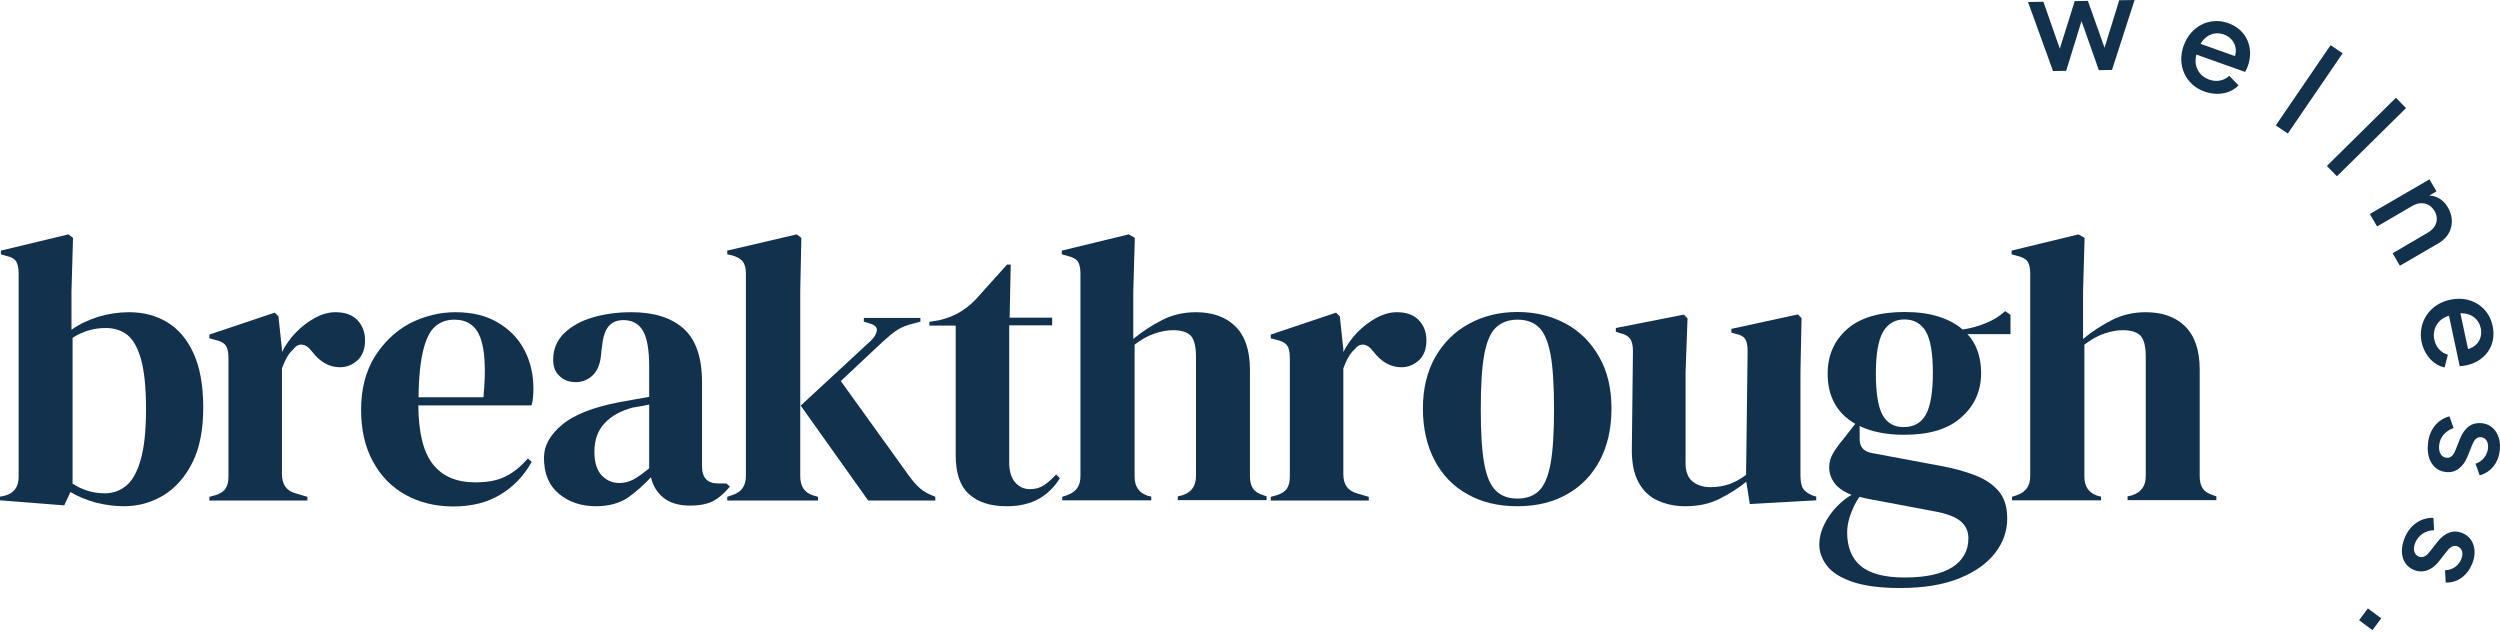
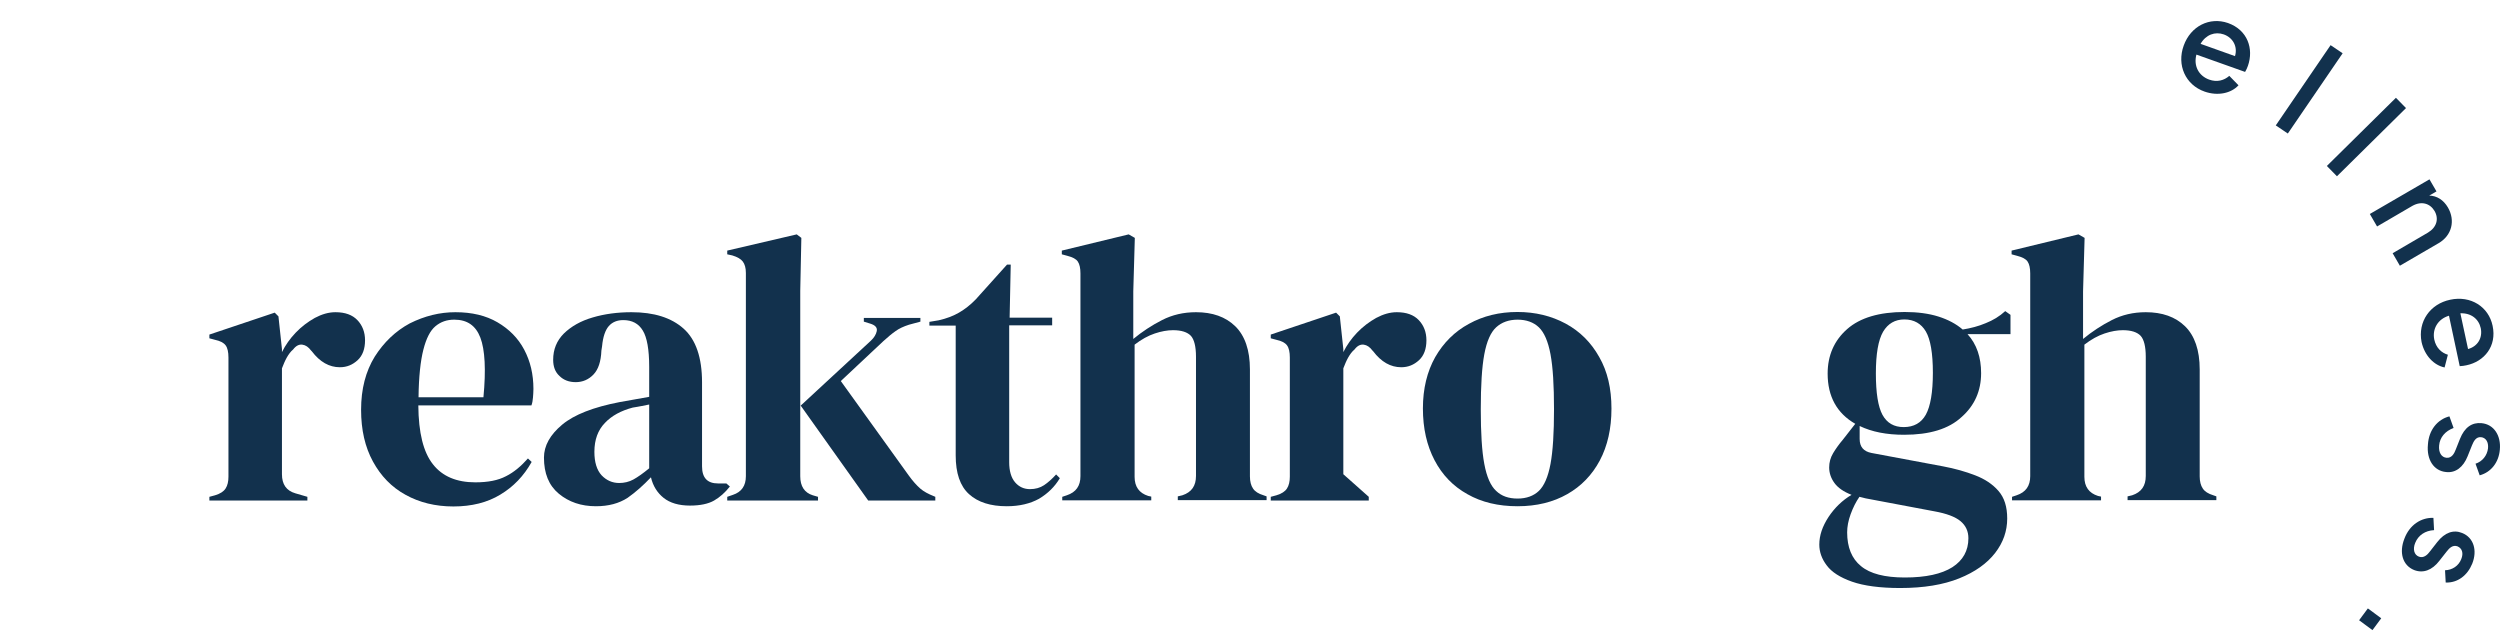
<svg xmlns="http://www.w3.org/2000/svg" fill="none" viewBox="0 0 281 71" height="71" width="281">
-   <path fill="#12314D" d="M227.95 0.222L229.675 0.197L231.523 5.471L233.199 0.123L234.678 0.099L236.551 5.372L238.202 0.025L239.927 0L237.389 7.861L235.91 7.886L233.963 2.366L232.238 7.96L230.76 7.984L227.95 0.222Z" />
  <path fill="#12314D" d="M245.448 5.126C246.236 2.933 248.356 1.873 250.426 2.588C252.643 3.376 253.333 5.496 252.668 7.393C252.594 7.615 252.471 7.886 252.348 8.083L246.877 6.136C246.532 7.418 247.148 8.527 248.306 8.946C249.193 9.266 249.982 9.044 250.573 8.527L251.608 9.586C250.795 10.473 249.317 10.819 247.813 10.301C245.62 9.537 244.659 7.295 245.448 5.126ZM247.345 4.929L251.214 6.309C251.534 5.249 250.992 4.239 249.957 3.869C248.972 3.524 247.937 3.894 247.345 4.929Z" />
  <path fill="#12314D" d="M261.958 5.076L263.313 5.988L257.152 15.008L255.797 14.096L261.958 5.076Z" />
  <path fill="#12314D" d="M269.302 10.991L270.435 12.149L262.673 19.813L261.539 18.655L269.302 10.991Z" />
  <path fill="#12314D" d="M273.072 20.158L273.861 21.514L273.048 21.982C273.91 22.006 274.649 22.475 275.142 23.312C276.005 24.791 275.586 26.467 274.107 27.329L269.745 29.868L268.932 28.463L272.9 26.146C273.885 25.555 274.156 24.594 273.639 23.707C273.121 22.844 272.16 22.573 271.15 23.14L267.182 25.456L266.369 24.052L273.072 20.158Z" />
  <path fill="#12314D" d="M275.412 33.687C277.704 33.194 279.725 34.476 280.169 36.62C280.661 38.912 279.232 40.637 277.236 41.056C276.99 41.105 276.719 41.154 276.472 41.154L275.265 35.486C274.008 35.856 273.367 36.989 273.613 38.172C273.811 39.084 274.402 39.651 275.141 39.873L274.772 41.302C273.589 41.056 272.529 39.996 272.184 38.444C271.741 36.152 273.145 34.156 275.412 33.687ZM276.546 35.215L277.409 39.232C278.493 38.936 279.06 37.975 278.838 36.891C278.616 35.856 277.754 35.166 276.546 35.215Z" />
  <path fill="#12314D" d="M275.315 46.798L275.784 48.104C274.847 48.449 274.231 49.163 274.157 50.075C274.083 50.839 274.404 51.406 274.995 51.455C275.562 51.505 275.858 50.987 276.03 50.519L276.498 49.336C277.016 48.03 277.854 47.463 278.913 47.562C280.318 47.685 281.131 48.966 280.983 50.543C280.86 51.973 279.998 53.082 278.716 53.427L278.248 52.121C279.012 51.874 279.554 51.209 279.653 50.395C279.727 49.681 279.406 49.188 278.864 49.139C278.322 49.089 278.051 49.558 277.854 50.05L277.361 51.283C276.868 52.515 276.005 53.18 274.946 53.057C273.566 52.934 272.728 51.677 272.9 49.952C272.999 48.35 273.96 47.143 275.315 46.798Z" />
  <path fill="#12314D" d="M273.516 58.208L273.59 59.588C272.604 59.637 271.816 60.154 271.471 61.017C271.175 61.732 271.348 62.372 271.89 62.569C272.407 62.767 272.851 62.372 273.147 61.953L273.935 60.943C274.798 59.834 275.783 59.514 276.745 59.908C278.051 60.425 278.47 61.879 277.878 63.358C277.336 64.689 276.227 65.527 274.896 65.477L274.822 64.097C275.636 64.073 276.35 63.605 276.646 62.84C276.917 62.175 276.744 61.633 276.227 61.411C275.709 61.214 275.315 61.584 274.995 62.003L274.182 63.038C273.368 64.097 272.358 64.467 271.348 64.073C270.066 63.555 269.623 62.126 270.263 60.524C270.83 59.021 272.112 58.158 273.516 58.208Z" />
  <path fill="#12314D" d="M267.651 69.494L266.665 70.825L265.162 69.716L266.148 68.385L267.651 69.494Z" />
-   <path fill="#12314D" d="M7.22 56.803L0 56.236V55.817L0.419 55.743C1.528 55.497 2.095 54.782 2.095 53.599V30.755C2.095 30.163 1.996 29.695 1.824 29.399C1.626 29.079 1.257 28.882 0.69 28.759L0.099 28.586V28.167L7.689 26.344L8.206 26.738L8.034 32.751V37.064C8.97 36.398 10.005 35.93 11.114 35.585C12.223 35.265 13.357 35.092 14.49 35.092C16.117 35.092 17.546 35.462 18.803 36.226C20.06 36.99 21.045 38.148 21.76 39.725C22.475 41.302 22.844 43.323 22.844 45.812C22.844 48.301 22.45 50.346 21.637 51.973C20.824 53.599 19.739 54.831 18.384 55.669C17.029 56.483 15.55 56.901 13.924 56.901C12.864 56.901 11.804 56.754 10.745 56.483C9.685 56.187 8.724 55.792 7.911 55.3L7.22 56.803ZM11.804 55.447C12.716 55.447 13.505 55.152 14.195 54.585C14.885 54.018 15.427 53.032 15.821 51.653C16.215 50.272 16.413 48.375 16.413 45.96C16.413 43.545 16.215 41.672 15.846 40.366C15.476 39.06 14.959 38.148 14.293 37.63C13.628 37.113 12.815 36.867 11.878 36.867C10.547 36.867 9.291 37.236 8.157 37.975V54.363C8.699 54.708 9.241 54.979 9.833 55.152C10.399 55.349 11.065 55.447 11.804 55.447Z" />
  <path fill="#12314D" d="M23.534 56.261V55.842L24.175 55.669C24.742 55.497 25.136 55.25 25.358 54.905C25.58 54.56 25.678 54.117 25.678 53.575V40.193C25.678 39.577 25.58 39.109 25.358 38.813C25.136 38.517 24.742 38.32 24.175 38.197L23.534 38.025V37.606L30.878 35.141L31.297 35.56L31.691 39.232V39.577C32.085 38.788 32.603 38.049 33.244 37.384C33.884 36.718 34.599 36.176 35.388 35.733C36.176 35.314 36.94 35.092 37.704 35.092C38.788 35.092 39.602 35.388 40.168 35.979C40.735 36.571 41.031 37.335 41.031 38.246C41.031 39.208 40.76 39.971 40.193 40.489C39.626 41.006 38.986 41.278 38.197 41.278C37.014 41.278 35.954 40.686 35.043 39.478L34.969 39.405C34.673 39.01 34.353 38.788 33.983 38.739C33.613 38.69 33.268 38.862 32.948 39.281C32.652 39.528 32.43 39.848 32.233 40.193C32.036 40.538 31.864 40.957 31.691 41.401V53.303C31.691 54.437 32.184 55.152 33.194 55.447L34.55 55.842V56.261H23.534Z" />
  <path fill="#12314D" d="M51.184 35.092C53.032 35.092 54.609 35.462 55.915 36.226C57.221 36.99 58.231 38 58.922 39.306C59.612 40.612 59.957 42.066 59.957 43.717C59.957 44.038 59.932 44.358 59.907 44.678C59.883 44.999 59.833 45.294 59.735 45.566H47.019C47.044 48.646 47.586 50.839 48.67 52.194C49.73 53.55 51.331 54.215 53.426 54.215C54.855 54.215 55.989 53.993 56.876 53.525C57.763 53.082 58.577 52.392 59.34 51.529L59.759 51.923C58.872 53.501 57.714 54.708 56.235 55.595C54.782 56.483 53.007 56.926 50.962 56.926C48.941 56.926 47.142 56.482 45.59 55.62C44.012 54.757 42.805 53.501 41.918 51.874C41.031 50.248 40.587 48.325 40.587 46.058C40.587 43.717 41.104 41.746 42.115 40.095C43.15 38.468 44.456 37.211 46.058 36.349C47.733 35.511 49.434 35.092 51.184 35.092ZM51.06 35.93C50.222 35.93 49.532 36.176 48.941 36.669C48.35 37.162 47.906 38.049 47.586 39.306C47.265 40.563 47.068 42.362 47.044 44.654H54.338C54.634 41.549 54.51 39.306 53.993 37.951C53.475 36.595 52.514 35.93 51.06 35.93Z" />
  <path fill="#12314D" d="M66.981 56.901C65.33 56.901 63.95 56.433 62.816 55.497C61.683 54.56 61.141 53.205 61.141 51.431C61.141 50.1 61.831 48.868 63.186 47.734C64.541 46.6 66.71 45.763 69.643 45.196C70.086 45.122 70.604 45.023 71.17 44.925C71.737 44.826 72.329 44.728 72.969 44.604V41.228C72.969 39.281 72.723 37.926 72.255 37.162C71.787 36.373 71.047 35.979 70.061 35.979C69.371 35.979 68.829 36.201 68.435 36.645C68.041 37.088 67.77 37.852 67.671 38.936L67.597 39.405C67.548 40.637 67.252 41.524 66.71 42.091C66.168 42.657 65.502 42.953 64.714 42.953C63.975 42.953 63.358 42.731 62.89 42.263C62.397 41.82 62.176 41.204 62.176 40.44C62.176 39.281 62.57 38.296 63.383 37.482C64.196 36.694 65.256 36.078 66.611 35.684C67.942 35.289 69.396 35.092 70.973 35.092C73.512 35.092 75.458 35.708 76.838 36.94C78.218 38.172 78.909 40.193 78.909 42.978V52.416C78.909 53.698 79.5 54.339 80.707 54.339H81.644L82.038 54.684C81.496 55.373 80.905 55.891 80.264 56.261C79.623 56.63 78.711 56.828 77.553 56.828C76.296 56.828 75.311 56.532 74.596 55.965C73.881 55.398 73.388 54.61 73.167 53.648C72.304 54.56 71.442 55.324 70.53 55.965C69.569 56.581 68.41 56.901 66.981 56.901ZM69.593 54.289C70.16 54.289 70.702 54.166 71.195 53.895C71.688 53.624 72.279 53.205 72.969 52.638V45.467C72.674 45.516 72.403 45.59 72.107 45.639C71.811 45.689 71.491 45.763 71.121 45.812C69.815 46.157 68.755 46.724 67.992 47.537C67.203 48.35 66.809 49.434 66.809 50.79C66.809 51.948 67.08 52.835 67.622 53.427C68.164 53.993 68.829 54.289 69.593 54.289Z" />
  <path fill="#12314D" d="M81.742 56.261V55.842L82.383 55.62C83.344 55.3 83.837 54.61 83.837 53.525V30.681C83.837 30.114 83.714 29.695 83.492 29.399C83.27 29.104 82.876 28.882 82.309 28.709L81.742 28.586V28.167L89.554 26.344L90.072 26.738L89.948 32.702V53.525C89.948 54.659 90.417 55.374 91.353 55.669L91.945 55.842V56.261H81.742ZM97.588 56.261L89.998 45.59L97.884 38.296C98.253 37.951 98.475 37.581 98.549 37.212C98.623 36.817 98.376 36.546 97.81 36.374L97.095 36.152V35.733H103.453V36.152L102.172 36.497C101.555 36.694 101.038 36.94 100.668 37.212C100.274 37.483 99.83 37.852 99.288 38.345L94.507 42.83L102.147 53.451C102.59 54.068 103.034 54.56 103.428 54.905C103.823 55.25 104.34 55.522 104.956 55.768L105.129 55.842V56.261H97.588Z" />
  <path fill="#12314D" d="M113.162 56.901C111.338 56.901 109.934 56.458 108.923 55.546C107.913 54.634 107.42 53.18 107.42 51.184V36.595H104.463V36.176L105.498 36.004C106.385 35.807 107.149 35.511 107.79 35.141C108.43 34.772 109.071 34.279 109.687 33.638L113.187 29.744H113.606L113.482 35.708H118.263V36.571H113.433V51.948C113.433 52.934 113.655 53.698 114.098 54.215C114.542 54.733 115.109 54.979 115.774 54.979C116.366 54.979 116.908 54.831 117.351 54.536C117.795 54.24 118.263 53.821 118.707 53.328L119.126 53.747C118.559 54.708 117.77 55.472 116.785 56.063C115.799 56.606 114.591 56.901 113.162 56.901Z" />
  <path fill="#12314D" d="M119.397 56.261V55.842L119.914 55.669C120.949 55.324 121.442 54.61 121.442 53.525V30.73C121.442 30.139 121.344 29.695 121.147 29.399C120.949 29.104 120.555 28.907 119.988 28.759L119.348 28.586V28.167L126.864 26.344L127.554 26.738L127.381 32.751V38.099C128.367 37.285 129.451 36.571 130.61 35.979C131.768 35.388 133.025 35.092 134.429 35.092C136.278 35.092 137.756 35.61 138.841 36.669C139.925 37.729 140.492 39.355 140.492 41.524V53.55C140.492 54.117 140.615 54.585 140.837 54.905C141.058 55.25 141.453 55.497 142.02 55.669L142.365 55.792V56.212H132.384V55.792L132.901 55.669C133.937 55.324 134.429 54.61 134.429 53.501V40.095C134.429 38.961 134.232 38.172 133.863 37.754C133.468 37.335 132.803 37.113 131.842 37.113C131.226 37.113 130.536 37.236 129.796 37.483C129.057 37.729 128.293 38.148 127.529 38.739V53.599C127.529 54.708 128.047 55.423 129.057 55.743L129.402 55.817V56.236H119.397V56.261Z" />
-   <path fill="#12314D" d="M142.833 56.261V55.842L143.474 55.669C144.041 55.497 144.435 55.25 144.657 54.905C144.878 54.56 144.977 54.117 144.977 53.575V40.193C144.977 39.577 144.878 39.109 144.657 38.813C144.435 38.517 144.041 38.32 143.474 38.197L142.833 38.025V37.606L150.177 35.141L150.596 35.56L150.99 39.232V39.577C151.384 38.788 151.902 38.049 152.542 37.384C153.183 36.718 153.898 36.176 154.686 35.733C155.475 35.314 156.239 35.092 157.003 35.092C158.087 35.092 158.9 35.388 159.467 35.979C160.034 36.571 160.33 37.335 160.33 38.246C160.33 39.208 160.059 39.971 159.492 40.489C158.925 41.006 158.284 41.278 157.496 41.278C156.313 41.278 155.253 40.686 154.341 39.478L154.268 39.405C153.972 39.01 153.651 38.788 153.282 38.739C152.912 38.69 152.567 38.862 152.247 39.281C151.951 39.528 151.729 39.848 151.532 40.193C151.335 40.538 151.162 40.957 150.99 41.401V53.303C150.99 54.437 151.483 55.152 152.493 55.447L153.849 55.842V56.261H142.833Z" />
+   <path fill="#12314D" d="M142.833 56.261V55.842L143.474 55.669C144.041 55.497 144.435 55.25 144.657 54.905C144.878 54.56 144.977 54.117 144.977 53.575V40.193C144.977 39.577 144.878 39.109 144.657 38.813C144.435 38.517 144.041 38.32 143.474 38.197L142.833 38.025V37.606L150.177 35.141L150.596 35.56L150.99 39.232V39.577C151.384 38.788 151.902 38.049 152.542 37.384C153.183 36.718 153.898 36.176 154.686 35.733C155.475 35.314 156.239 35.092 157.003 35.092C158.087 35.092 158.9 35.388 159.467 35.979C160.034 36.571 160.33 37.335 160.33 38.246C160.33 39.208 160.059 39.971 159.492 40.489C158.925 41.006 158.284 41.278 157.496 41.278C156.313 41.278 155.253 40.686 154.341 39.478L154.268 39.405C153.972 39.01 153.651 38.788 153.282 38.739C152.912 38.69 152.567 38.862 152.247 39.281C151.951 39.528 151.729 39.848 151.532 40.193C151.335 40.538 151.162 40.957 150.99 41.401V53.303L153.849 55.842V56.261H142.833Z" />
  <path fill="#12314D" d="M170.58 56.901C168.412 56.901 166.539 56.458 164.937 55.546C163.335 54.659 162.103 53.377 161.241 51.726C160.378 50.075 159.935 48.153 159.935 45.91C159.935 43.693 160.403 41.77 161.315 40.144C162.251 38.517 163.508 37.261 165.11 36.398C166.711 35.511 168.535 35.067 170.556 35.067C172.577 35.067 174.376 35.511 175.977 36.373C177.579 37.236 178.836 38.493 179.748 40.119C180.684 41.746 181.128 43.668 181.128 45.935C181.128 48.178 180.684 50.124 179.822 51.751C178.959 53.377 177.727 54.659 176.15 55.546C174.597 56.433 172.724 56.901 170.58 56.901ZM170.58 56.039C171.566 56.039 172.379 55.743 172.971 55.176C173.562 54.609 174.006 53.599 174.277 52.145C174.548 50.691 174.671 48.646 174.671 46.009C174.671 43.323 174.548 41.278 174.277 39.824C174.006 38.37 173.562 37.359 172.971 36.792C172.379 36.226 171.566 35.93 170.58 35.93C169.595 35.93 168.781 36.226 168.165 36.792C167.549 37.359 167.106 38.37 166.835 39.824C166.564 41.278 166.44 43.347 166.44 46.009C166.44 48.646 166.564 50.716 166.835 52.145C167.106 53.599 167.549 54.609 168.165 55.176C168.781 55.768 169.57 56.039 170.58 56.039Z" />
-   <path fill="#12314D" d="M189.384 56.901C188.275 56.901 187.264 56.68 186.328 56.261C185.392 55.842 184.677 55.152 184.159 54.191C183.642 53.23 183.395 51.973 183.42 50.42L183.543 39.454C183.543 38.789 183.42 38.321 183.198 38.049C182.976 37.754 182.607 37.556 182.139 37.458L181.621 37.285V36.867L189.261 35.363L189.679 35.782L189.458 41.844V52.121C189.458 53.032 189.729 53.698 190.246 54.117C190.764 54.536 191.429 54.758 192.242 54.758C193.031 54.758 193.746 54.634 194.386 54.413C195.002 54.191 195.643 53.846 196.259 53.377L196.432 39.454C196.432 38.789 196.333 38.345 196.136 38.074C195.939 37.803 195.569 37.606 195.027 37.507L194.608 37.384V36.965L202.075 35.339L202.494 35.758L202.371 41.82V53.377C202.371 53.994 202.445 54.486 202.617 54.831C202.79 55.176 203.159 55.448 203.726 55.694L204.145 55.817V56.236L196.678 56.655L196.284 54.142C195.347 54.905 194.337 55.546 193.228 56.088C192.168 56.63 190.887 56.901 189.384 56.901Z" />
  <path fill="#12314D" d="M214.027 48.868C212.056 48.868 210.405 48.547 209.025 47.882V49.336C209.025 50.223 209.468 50.741 210.355 50.913L218.389 52.416C219.72 52.663 220.927 53.008 222.012 53.427C223.096 53.846 223.958 54.413 224.624 55.176C225.289 55.941 225.61 56.951 225.61 58.282C225.61 59.686 225.166 60.968 224.254 62.151C223.342 63.334 221.987 64.295 220.213 65.009C218.438 65.724 216.22 66.094 213.584 66.094C211.316 66.094 209.493 65.847 208.162 65.379C206.831 64.911 205.87 64.295 205.328 63.555C204.761 62.816 204.49 62.027 204.49 61.214C204.49 60.179 204.835 59.169 205.525 58.109C206.215 57.074 207.078 56.236 208.113 55.62C207.226 55.275 206.585 54.831 206.191 54.289C205.796 53.747 205.599 53.156 205.599 52.54C205.599 51.973 205.747 51.431 206.043 50.938C206.338 50.445 206.708 49.928 207.127 49.435L208.532 47.636C206.462 46.453 205.427 44.555 205.427 41.992C205.427 39.947 206.166 38.271 207.62 36.99C209.074 35.708 211.243 35.068 214.076 35.068C215.53 35.068 216.812 35.24 217.896 35.585C218.981 35.93 219.892 36.423 220.607 37.039C221.519 36.891 222.381 36.669 223.195 36.324C224.008 36.004 224.747 35.56 225.388 34.969L225.979 35.388V37.556H221.149C222.184 38.69 222.677 40.169 222.677 41.943C222.677 43.939 221.938 45.59 220.484 46.872C219.03 48.227 216.861 48.868 214.027 48.868ZM207.62 59.834C207.62 61.51 208.137 62.791 209.172 63.629C210.207 64.492 211.859 64.911 214.101 64.911C216.467 64.911 218.241 64.516 219.449 63.752C220.632 62.989 221.248 61.904 221.248 60.499C221.248 59.711 220.952 59.07 220.361 58.577C219.769 58.084 218.783 57.715 217.403 57.468L209.69 56.014C209.468 55.965 209.246 55.891 209 55.842C208.606 56.409 208.285 57.049 208.014 57.789C207.743 58.528 207.62 59.218 207.62 59.834ZM213.978 48.005C215.112 48.005 215.949 47.537 216.467 46.601C216.984 45.664 217.255 44.087 217.255 41.894C217.255 39.7 216.984 38.148 216.467 37.261C215.949 36.374 215.136 35.905 214.052 35.905C212.992 35.905 212.204 36.374 211.661 37.285C211.119 38.222 210.848 39.774 210.848 41.968C210.848 44.161 211.095 45.714 211.588 46.625C212.105 47.562 212.894 48.005 213.978 48.005Z" />
  <path fill="#12314D" d="M226.152 56.261V55.842L226.669 55.669C227.704 55.324 228.197 54.61 228.197 53.525V30.73C228.197 30.139 228.099 29.695 227.901 29.399C227.704 29.104 227.31 28.907 226.743 28.759L226.103 28.586V28.167L233.619 26.344L234.309 26.738L234.136 32.751V38.099C235.122 37.285 236.206 36.571 237.365 35.979C238.523 35.388 239.78 35.092 241.184 35.092C243.032 35.092 244.511 35.61 245.595 36.669C246.68 37.729 247.246 39.355 247.246 41.524V53.55C247.246 54.117 247.37 54.585 247.592 54.905C247.813 55.25 248.208 55.497 248.774 55.669L249.119 55.792V56.212H239.139V55.792L239.656 55.669C240.691 55.324 241.184 54.61 241.184 53.501V40.095C241.184 38.961 240.987 38.172 240.617 37.754C240.223 37.335 239.558 37.113 238.597 37.113C237.981 37.113 237.291 37.236 236.551 37.483C235.812 37.729 235.048 38.148 234.284 38.739V53.599C234.284 54.708 234.802 55.423 235.812 55.743L236.157 55.817V56.236H226.152V56.261Z" />
</svg>